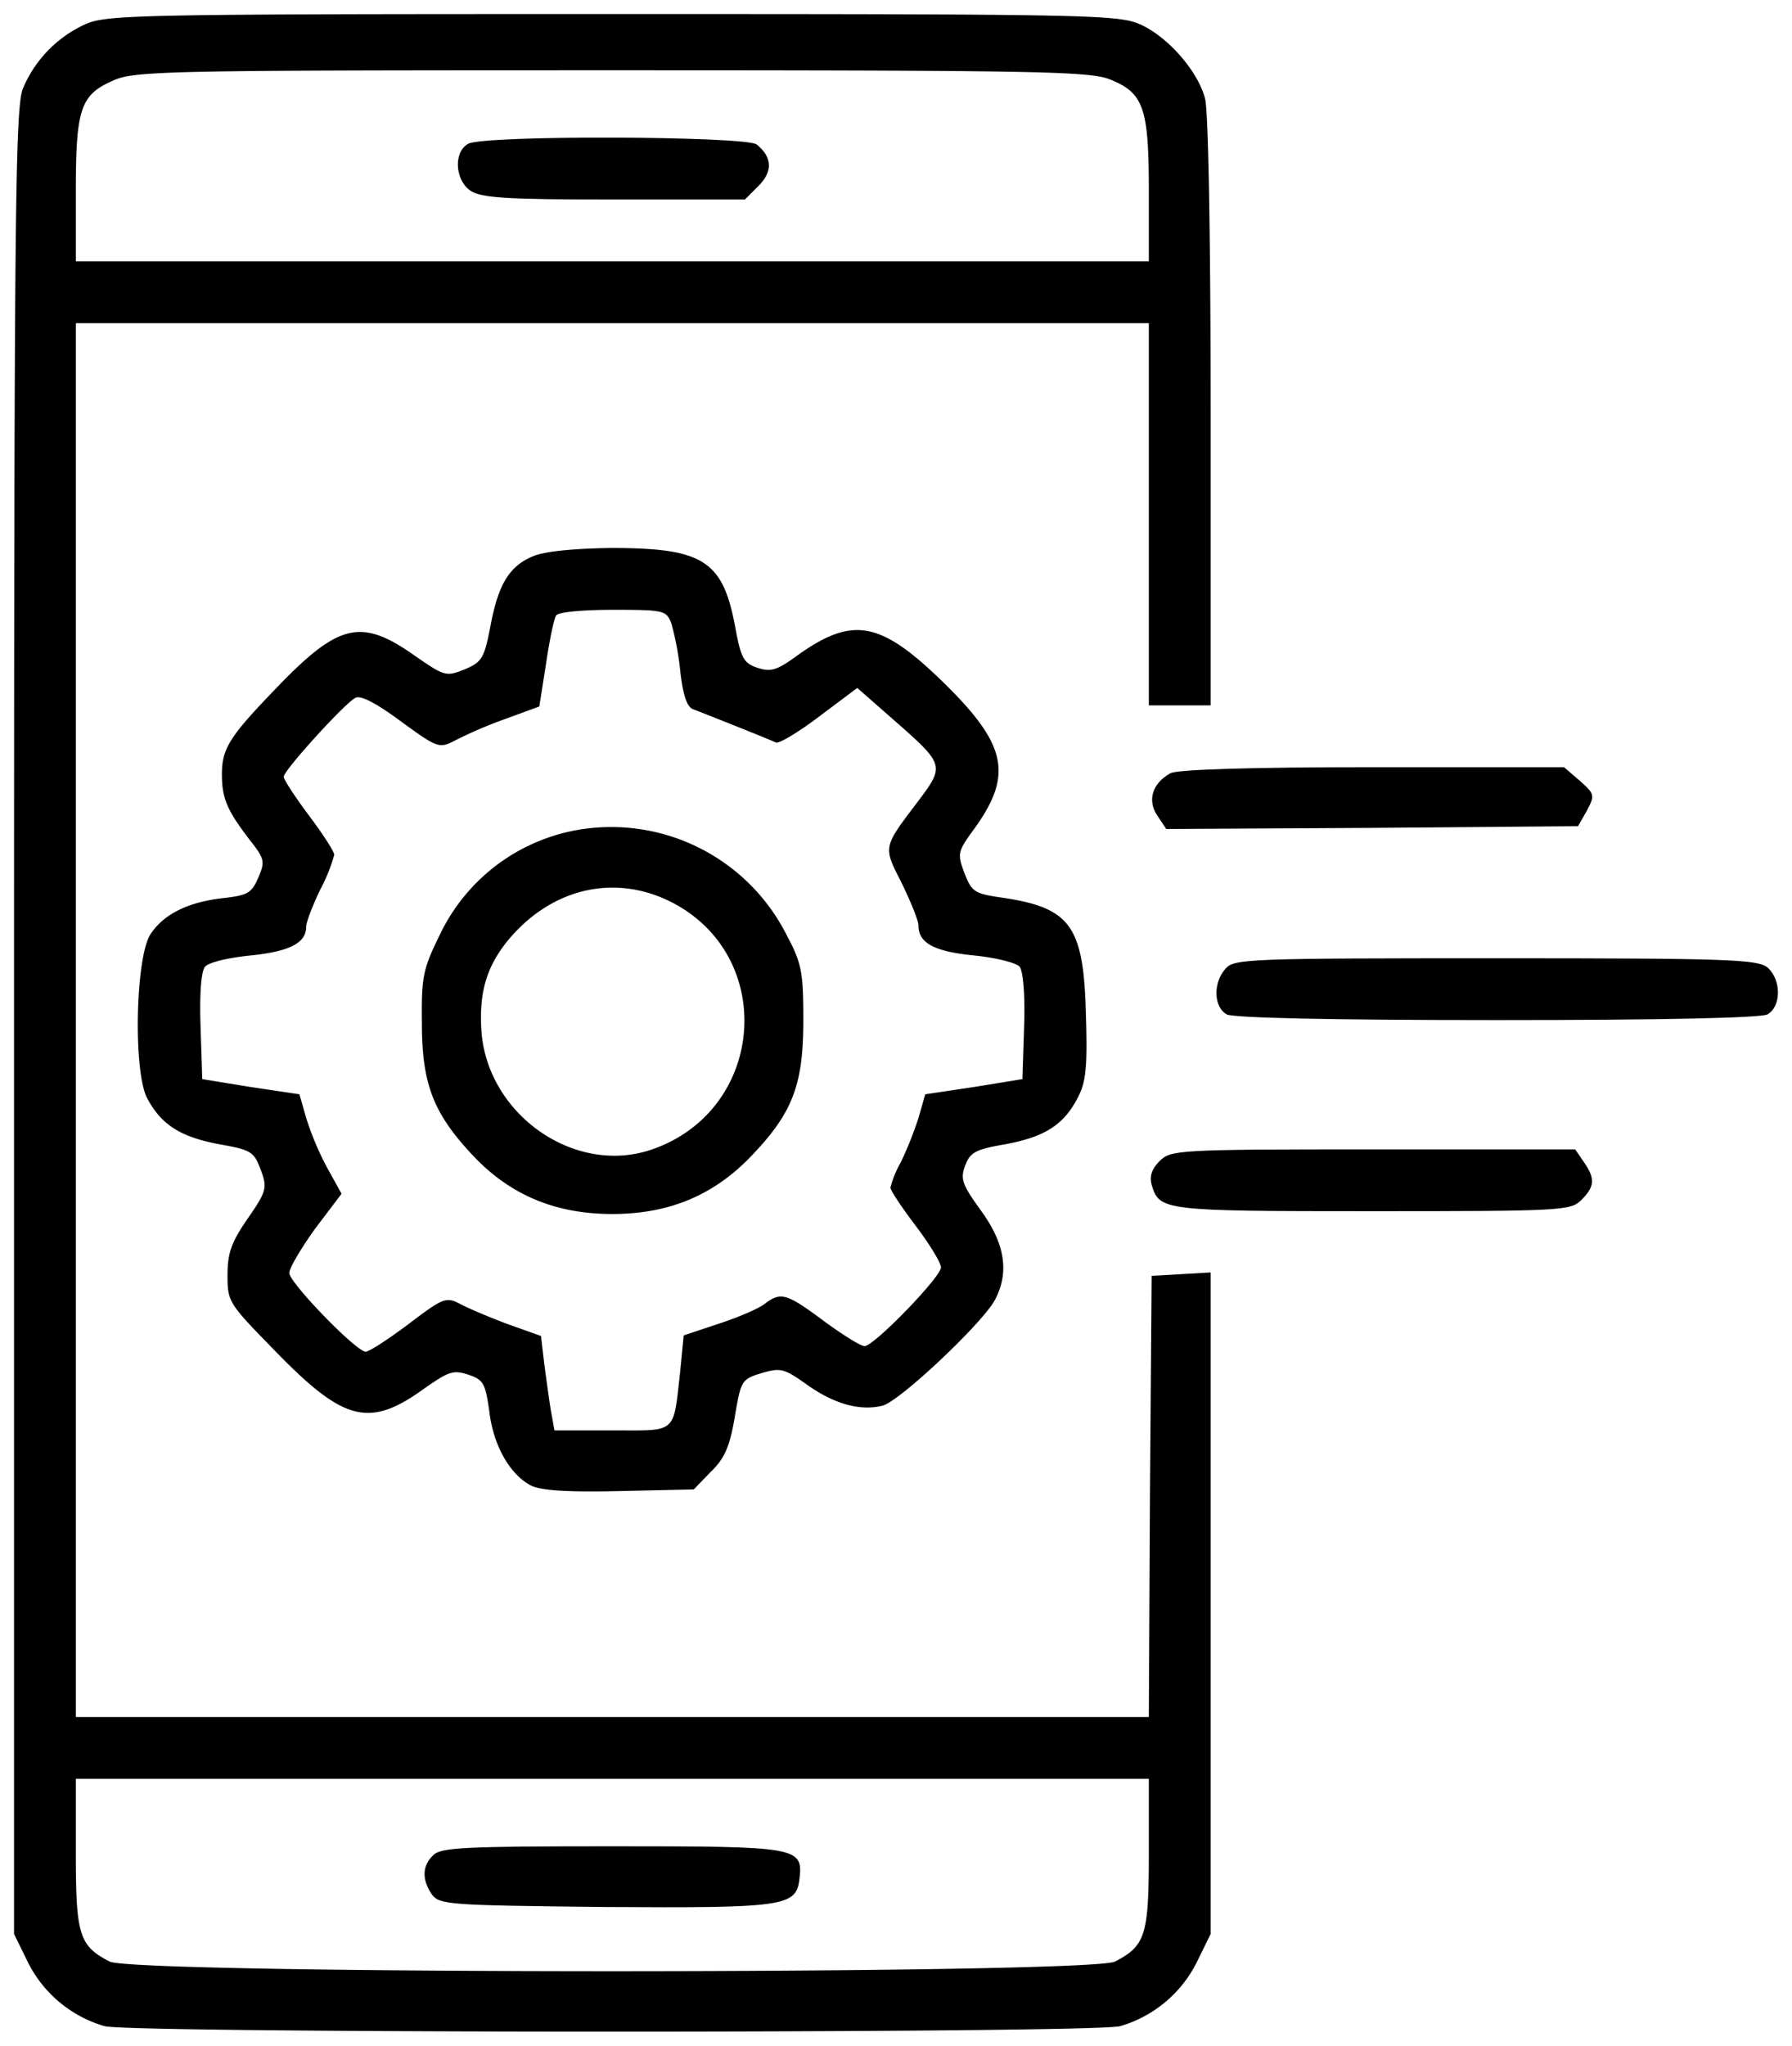
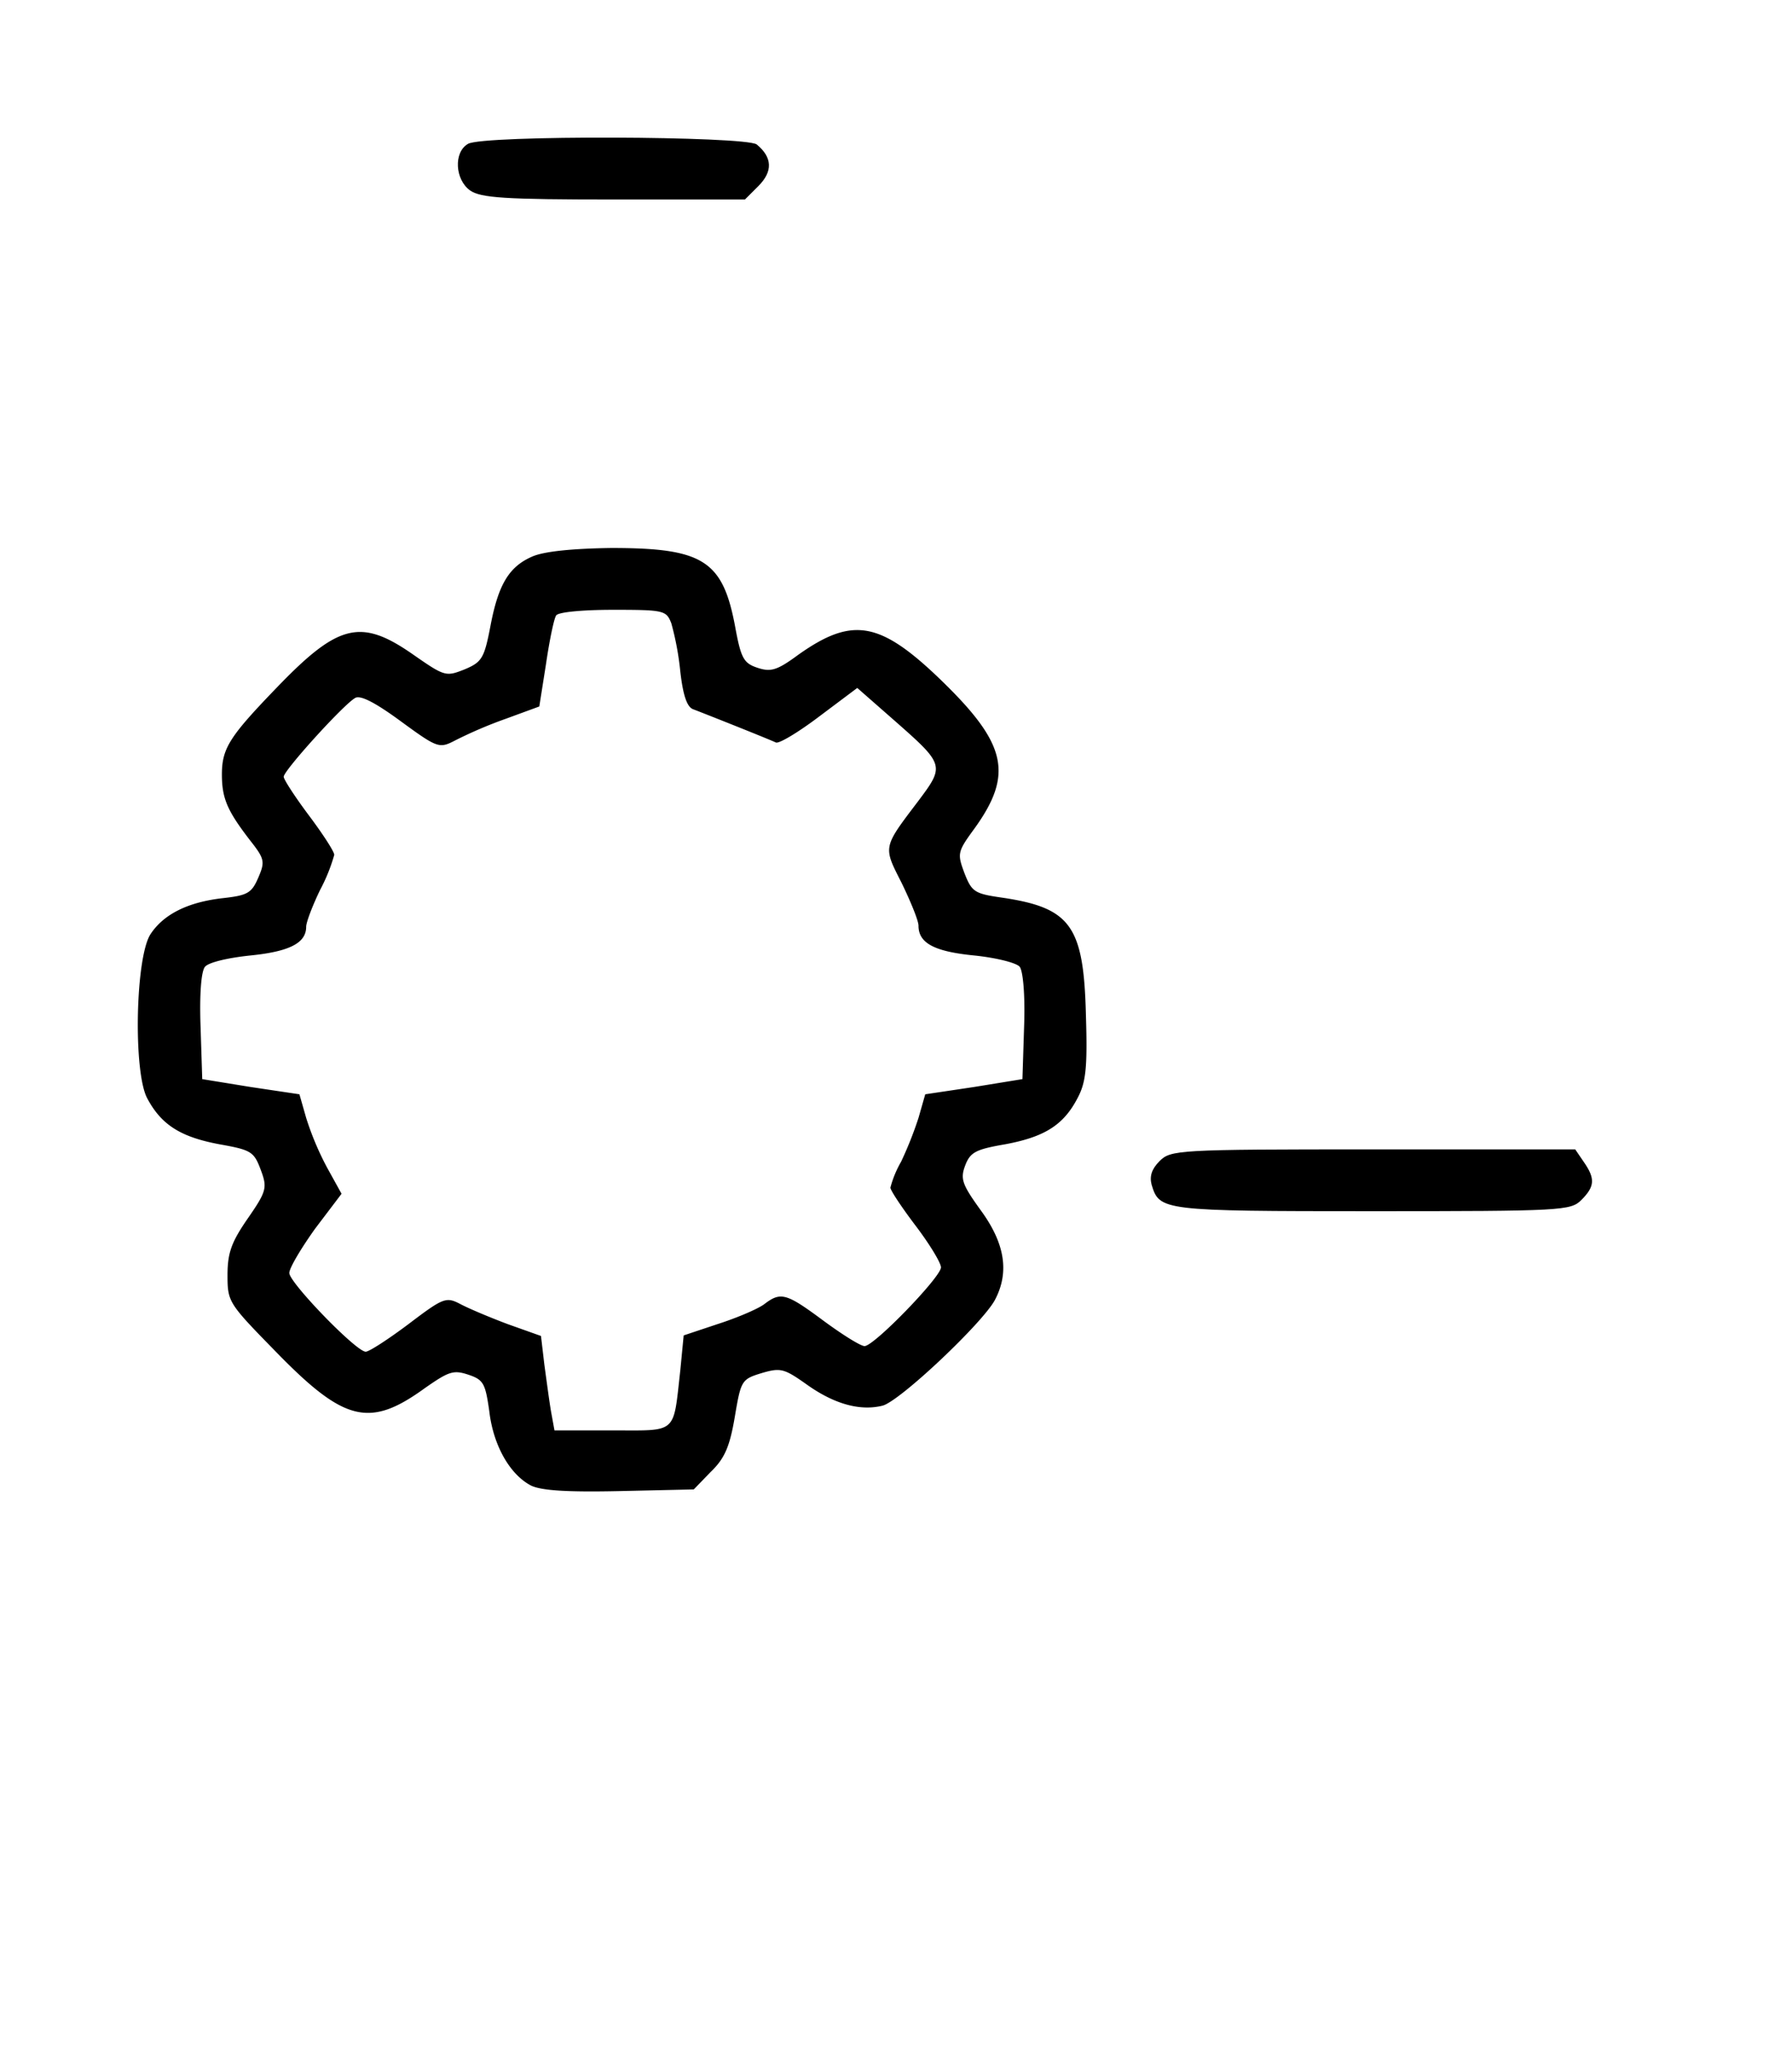
<svg xmlns="http://www.w3.org/2000/svg" id="Layer_1" data-name="Layer 1" viewBox="0 0 318.99 363.98">
  <defs>
    <style>.cls-1{stroke-miterlimit:10;stroke-width:5px;}</style>
  </defs>
-   <path class="cls-1" d="M105.5,72.9A21.84,21.84,0,0,0,94.6,84.2C93.2,87.5,93,105.8,93,250.3V412.6l2.5,5.1A22.17,22.17,0,0,0,109.1,429c4.6,1.3,176.2,1.3,180.8,0a22.17,22.17,0,0,0,13.6-11.3l2.5-5.1V294.9l-5.2.3-5.3.3-.3,39.2L295,374H104V126H295v68h11V141.7c0-30.8-.4-53.6-1-55.7-1.3-4.9-6.6-10.9-11.4-13.1-3.9-1.8-8.7-1.9-94.1-1.9S109.3,71.1,105.5,72.9ZM288,82.6c6.1,2.4,7,5.1,7,19.9V115H104V102.5c0-14.5.8-17.1,6.5-19.6,3.8-1.8,8.8-1.9,88.7-1.9C275.1,81,284.4,81.2,288,82.6Zm7,315.7c0,14.5-.6,16.4-6,19.2-4.4,2.3-174.6,2.3-179,0-5.4-2.8-6-4.7-6-19.2V385H295Z" transform="translate(-90.5 -68.5)" />
  <path class="cls-1" d="M173.8,94.1c-2.6,1.5-2.3,6.4.4,8.3,1.9,1.3,6.1,1.6,25.6,1.6h23.3l2.4-2.4c2.6-2.6,2.5-5.1-.3-7.4C223.2,92.7,176.4,92.5,173.8,94.1Z" transform="translate(-90.5 -68.5)" />
-   <path class="cls-1" d="M167.6,398.6c-2,1.9-2,4.4-.2,7,1.4,1.8,3,1.9,30.8,2.2,31.9.2,34-.1,34.6-4.9.7-5.8-.1-5.9-33.3-5.9C173.2,397,168.9,397.2,167.6,398.6Z" transform="translate(-90.5 -68.5)" />
  <path class="cls-1" d="M185.3,167.5c-4.2,1.8-6.1,5-7.5,12.4-1.1,5.7-1.5,6.4-4.6,7.7-3.3,1.3-3.5,1.3-9.1-2.6-9.3-6.5-13.3-5.6-24.2,5.7-8.5,8.8-9.9,10.9-9.9,15.6,0,4.3,1,6.5,5,11.7,2.6,3.3,2.7,3.8,1.5,6.6s-1.9,3.2-6.3,3.7c-6.3.7-10.6,2.9-12.9,6.4-2.7,4.1-3.1,24.5-.6,29.2s5.9,6.9,12.9,8.2c5.6,1,6.1,1.3,7.3,4.5s1.1,3.8-2.3,8.7c-2.9,4.2-3.6,6.1-3.6,10.1,0,4.8.2,5,8.7,13.7,12.1,12.4,16.6,13.5,26.4,6.4,4.3-3,5.1-3.3,7.8-2.4s3,1.6,3.7,6.5c.7,6,3.6,11.2,7.4,13.2,1.8.9,6.4,1.2,15.7,1l13.3-.3,3-3.1c2.5-2.4,3.4-4.5,4.3-9.8,1.1-6.5,1.2-6.7,4.8-7.8,3.4-1,4-.8,8.1,2.1,4.8,3.4,9.4,4.7,13.4,3.7,3.1-.8,17.8-14.7,20-18.8,2.6-4.9,1.8-10-2.4-15.8-3.4-4.7-3.8-5.7-2.9-8.1s1.9-2.9,7.1-3.8c7-1.3,10.4-3.4,12.9-8.2,1.5-2.8,1.8-5.4,1.5-14.9-.4-15.8-2.7-19-15-20.8-4.8-.7-5.3-1-6.6-4.3-1.3-3.5-1.3-3.8,1.7-7.9,7.1-9.8,5.8-15.2-6-26.6-10.8-10.4-15.7-11.2-25.3-4.4-3.8,2.8-4.9,3.1-7.3,2.3s-2.9-1.7-3.9-7.1c-2.2-12-5.7-14.2-22.1-14.2C192.4,166.1,187.4,166.6,185.3,167.5ZM210,179.4a51.34,51.34,0,0,1,1.6,8.6c.5,4.3,1.2,6.3,2.3,6.7,1.6.6,12.7,5,14.7,5.9.5.3,4-1.8,7.7-4.6l6.8-5.1,6.5,5.7c9.1,8,9.1,8.1,4.3,14.5-6.3,8.3-6.2,8-2.9,14.5,1.6,3.3,3,6.7,3,7.6,0,3.1,2.8,4.6,9.9,5.3,3.9.4,7.5,1.3,8.1,2s1,5,.8,10.6l-.3,9.4-8.6,1.4-8.7,1.3-1.2,4.2a66.65,66.65,0,0,1-3.1,7.8,18.77,18.77,0,0,0-1.9,4.6c0,.5,2,3.5,4.5,6.8s4.5,6.6,4.5,7.4c0,1.7-11.9,14-13.6,14-.7,0-3.9-2-7.3-4.5-6.6-4.9-7.6-5.2-10.5-3-1,.8-4.7,2.4-8.1,3.5l-6.3,2.1-.6,6.2c-1.3,11.5-.4,10.7-12.1,10.7H189.2l-.6-3.3c-.3-1.7-.8-5.5-1.2-8.4l-.6-5.1-5.9-2.1c-3.2-1.2-7-2.8-8.5-3.6-2.5-1.3-3-1.1-9.2,3.6-3.6,2.7-7,4.9-7.6,4.9-1.7,0-13.6-12.3-13.6-14,0-.9,2.1-4.4,4.6-7.9l4.7-6.2-2.6-4.7a52.12,52.12,0,0,1-3.7-8.8l-1.2-4.2-8.7-1.3-8.6-1.4-.3-9.4c-.2-5.6.1-9.8.8-10.6s4.2-1.6,8.1-2c6.9-.7,9.9-2.2,9.9-5.1,0-.8,1.1-3.7,2.5-6.6a31.07,31.07,0,0,0,2.5-6.2c0-.6-2.1-3.8-4.5-7s-4.5-6.4-4.5-6.9c0-1.1,10.6-12.8,12.7-14,.9-.6,3.6.8,8.1,4.1,6.7,4.9,6.9,4.9,9.8,3.4a78.43,78.43,0,0,1,8.9-3.8l6-2.2,1.2-7.6c.6-4.1,1.4-8,1.8-8.6s4.7-1,10.1-1C208.7,177,209.1,177.1,210,179.4Z" transform="translate(-90.5 -68.5)" />
-   <path class="cls-1" d="M193.7,216.1a33.6,33.6,0,0,0-24.9,18.7c-3,6.1-3.3,7.5-3.2,15.7,0,10.8,2,16,8.9,23.4,6.7,7.2,14.8,10.6,25,10.6s18.3-3.4,25.1-10.7c7.1-7.5,8.9-12.5,8.9-23.8,0-8.5-.3-10.1-2.9-15A35,35,0,0,0,193.7,216.1ZM210,229c19,9.7,16.7,37.3-3.7,44.1-13.6,4.5-29-6.3-30.1-21.1-.5-7.3,1.1-12.2,5.6-17.2C189.5,226.3,200.3,224.1,210,229Z" transform="translate(-90.5 -68.5)" />
-   <path class="cls-1" d="M298.8,206.1c-3.2,1.8-4.1,4.8-2.3,7.5l1.6,2.4,36.6-.2,36.7-.3,1.6-2.8c1.4-2.7,1.4-2.9-1.3-5.3l-2.8-2.4H334.7C313.5,205,299.8,205.4,298.8,206.1Z" transform="translate(-90.5 -68.5)" />
-   <path class="cls-1" d="M308.7,240.8c-2.3,2.5-2.2,6.9.2,8.2,1.3.6,18.2,1,48.1,1s46.8-.4,48.1-1c2.5-1.4,2.5-6.1.1-8.3-1.7-1.5-6.5-1.7-48.4-1.7C313,239,310.2,239.1,308.7,240.8Z" transform="translate(-90.5 -68.5)" />
  <path class="cls-1" d="M296.9,275.1c-1.4,1.4-1.8,2.7-1.4,4.2,1.4,4.6,1.8,4.7,39.2,4.7,34,0,35.4-.1,37.3-2,2.4-2.4,2.5-3.8.4-6.8l-1.5-2.2h-36C300,273,298.9,273.1,296.9,275.1Z" transform="translate(-90.5 -68.5)" />
</svg>